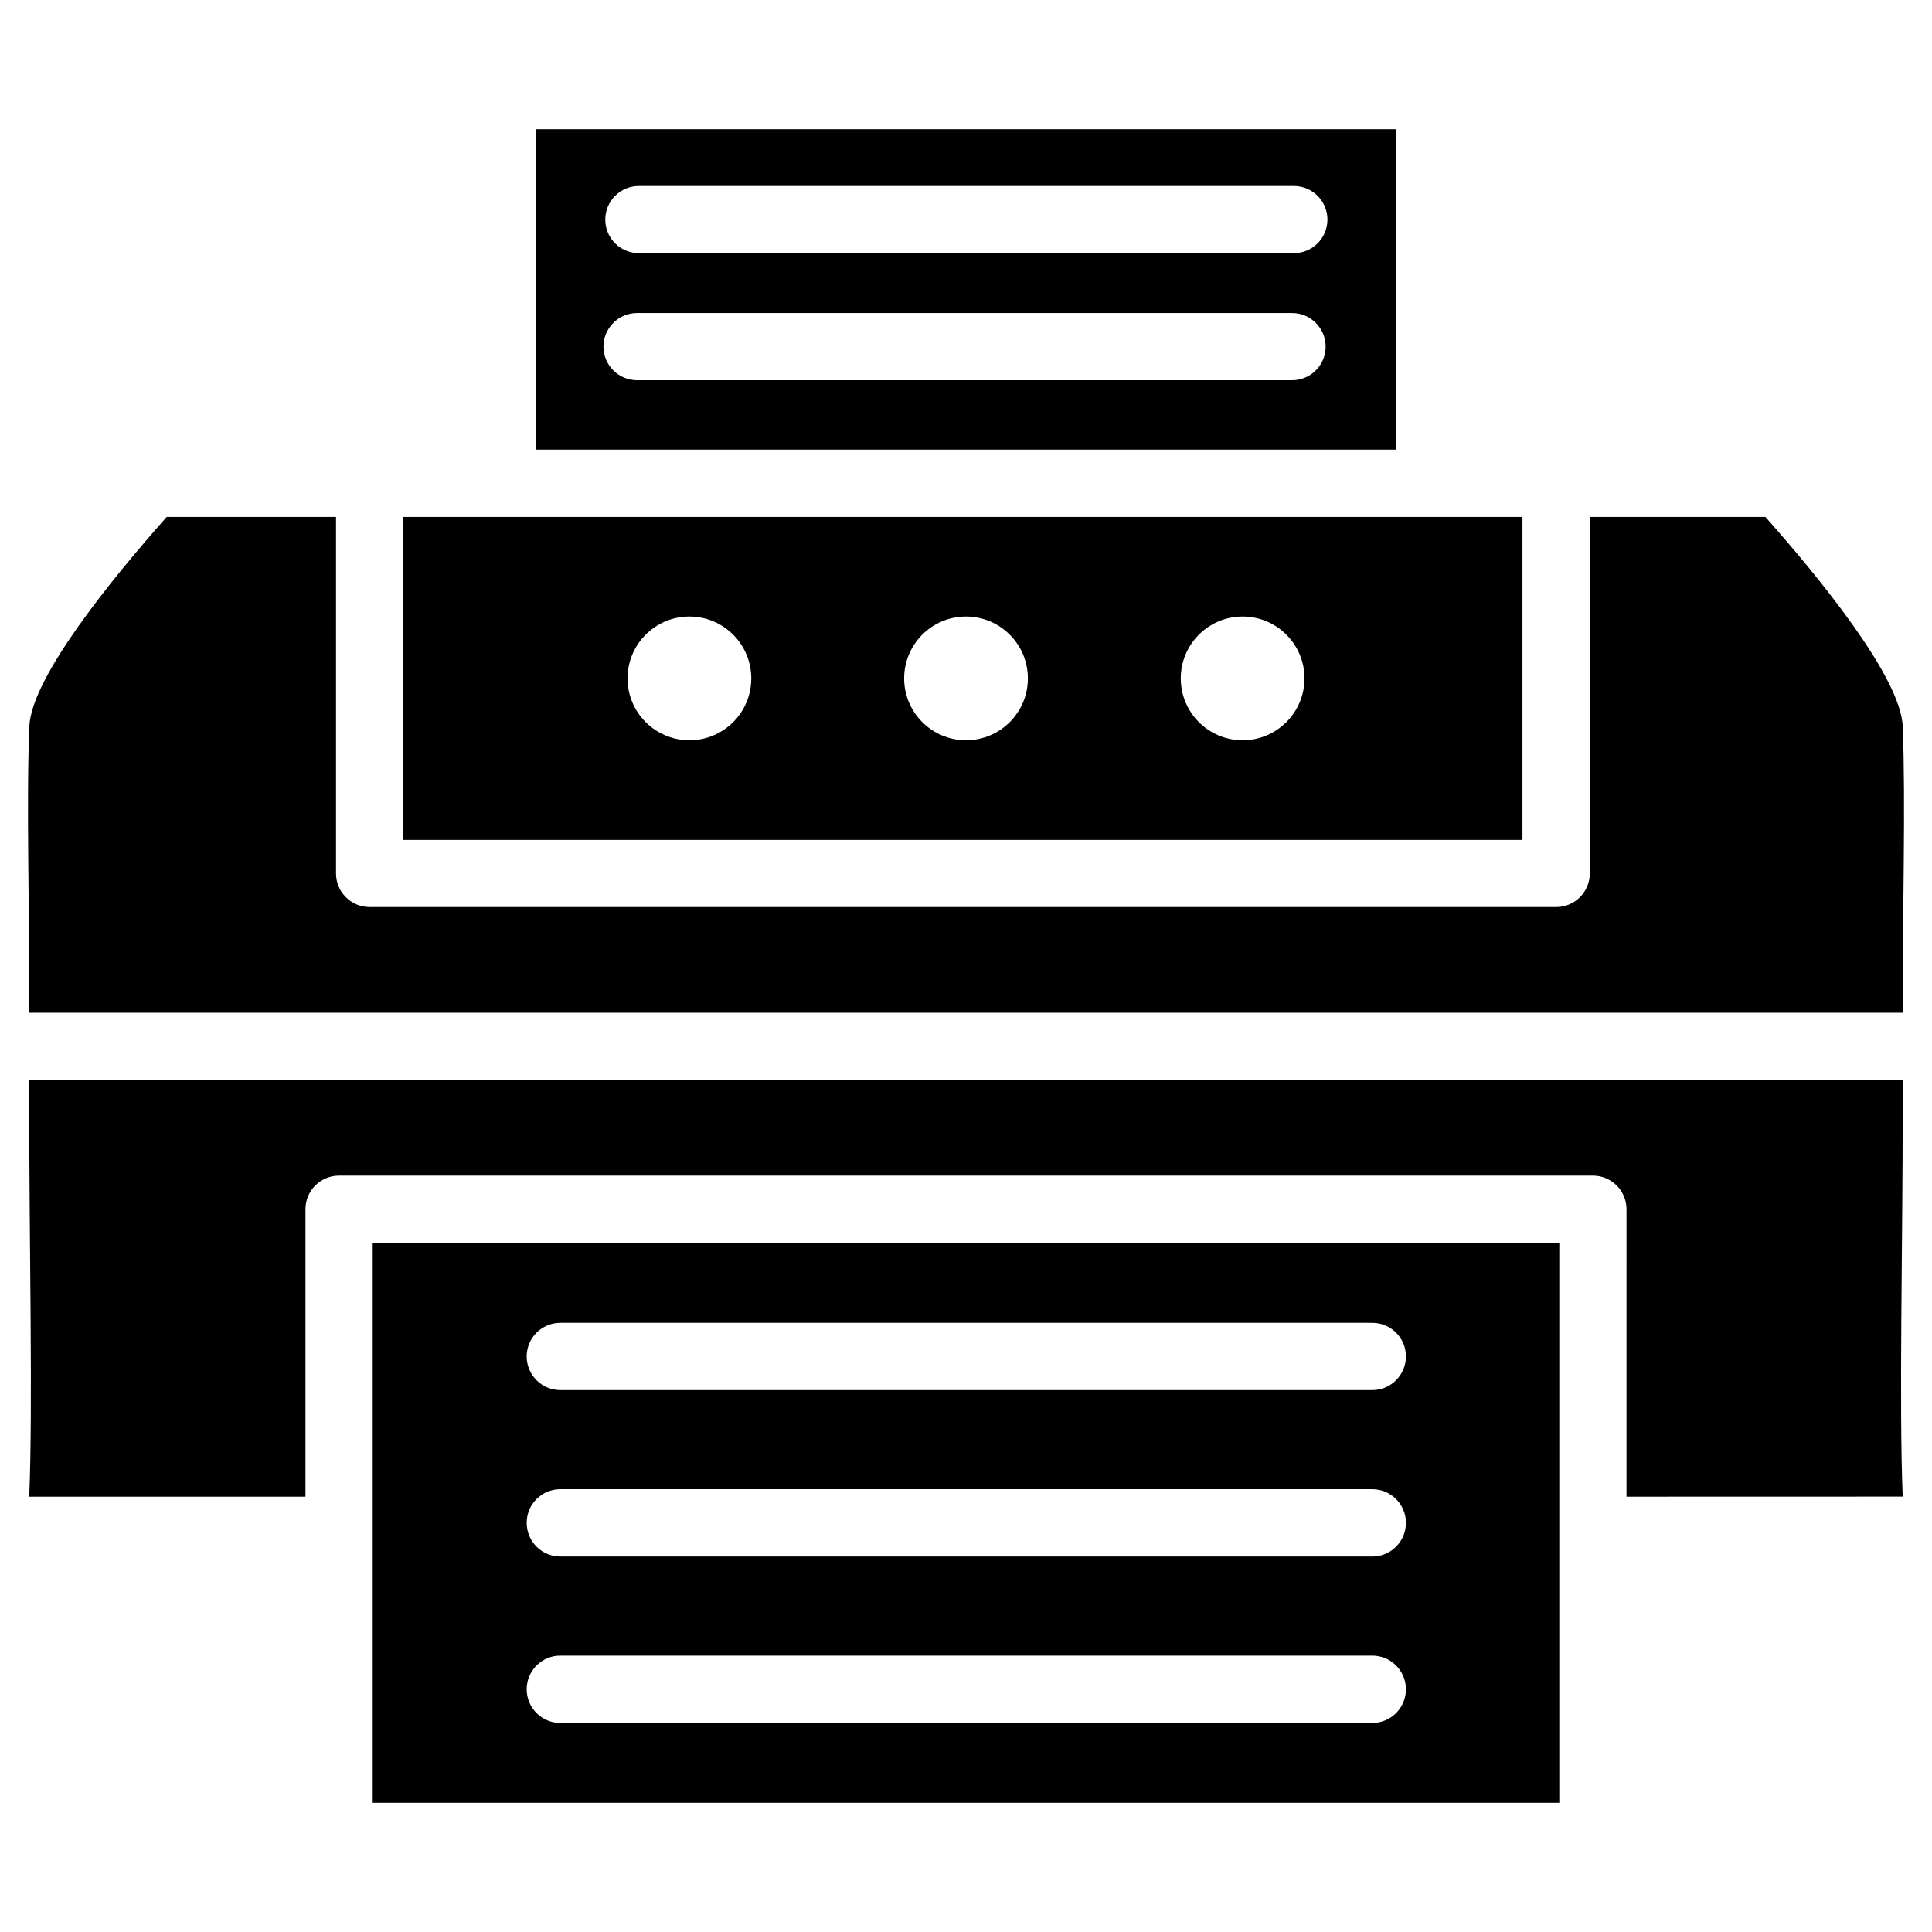
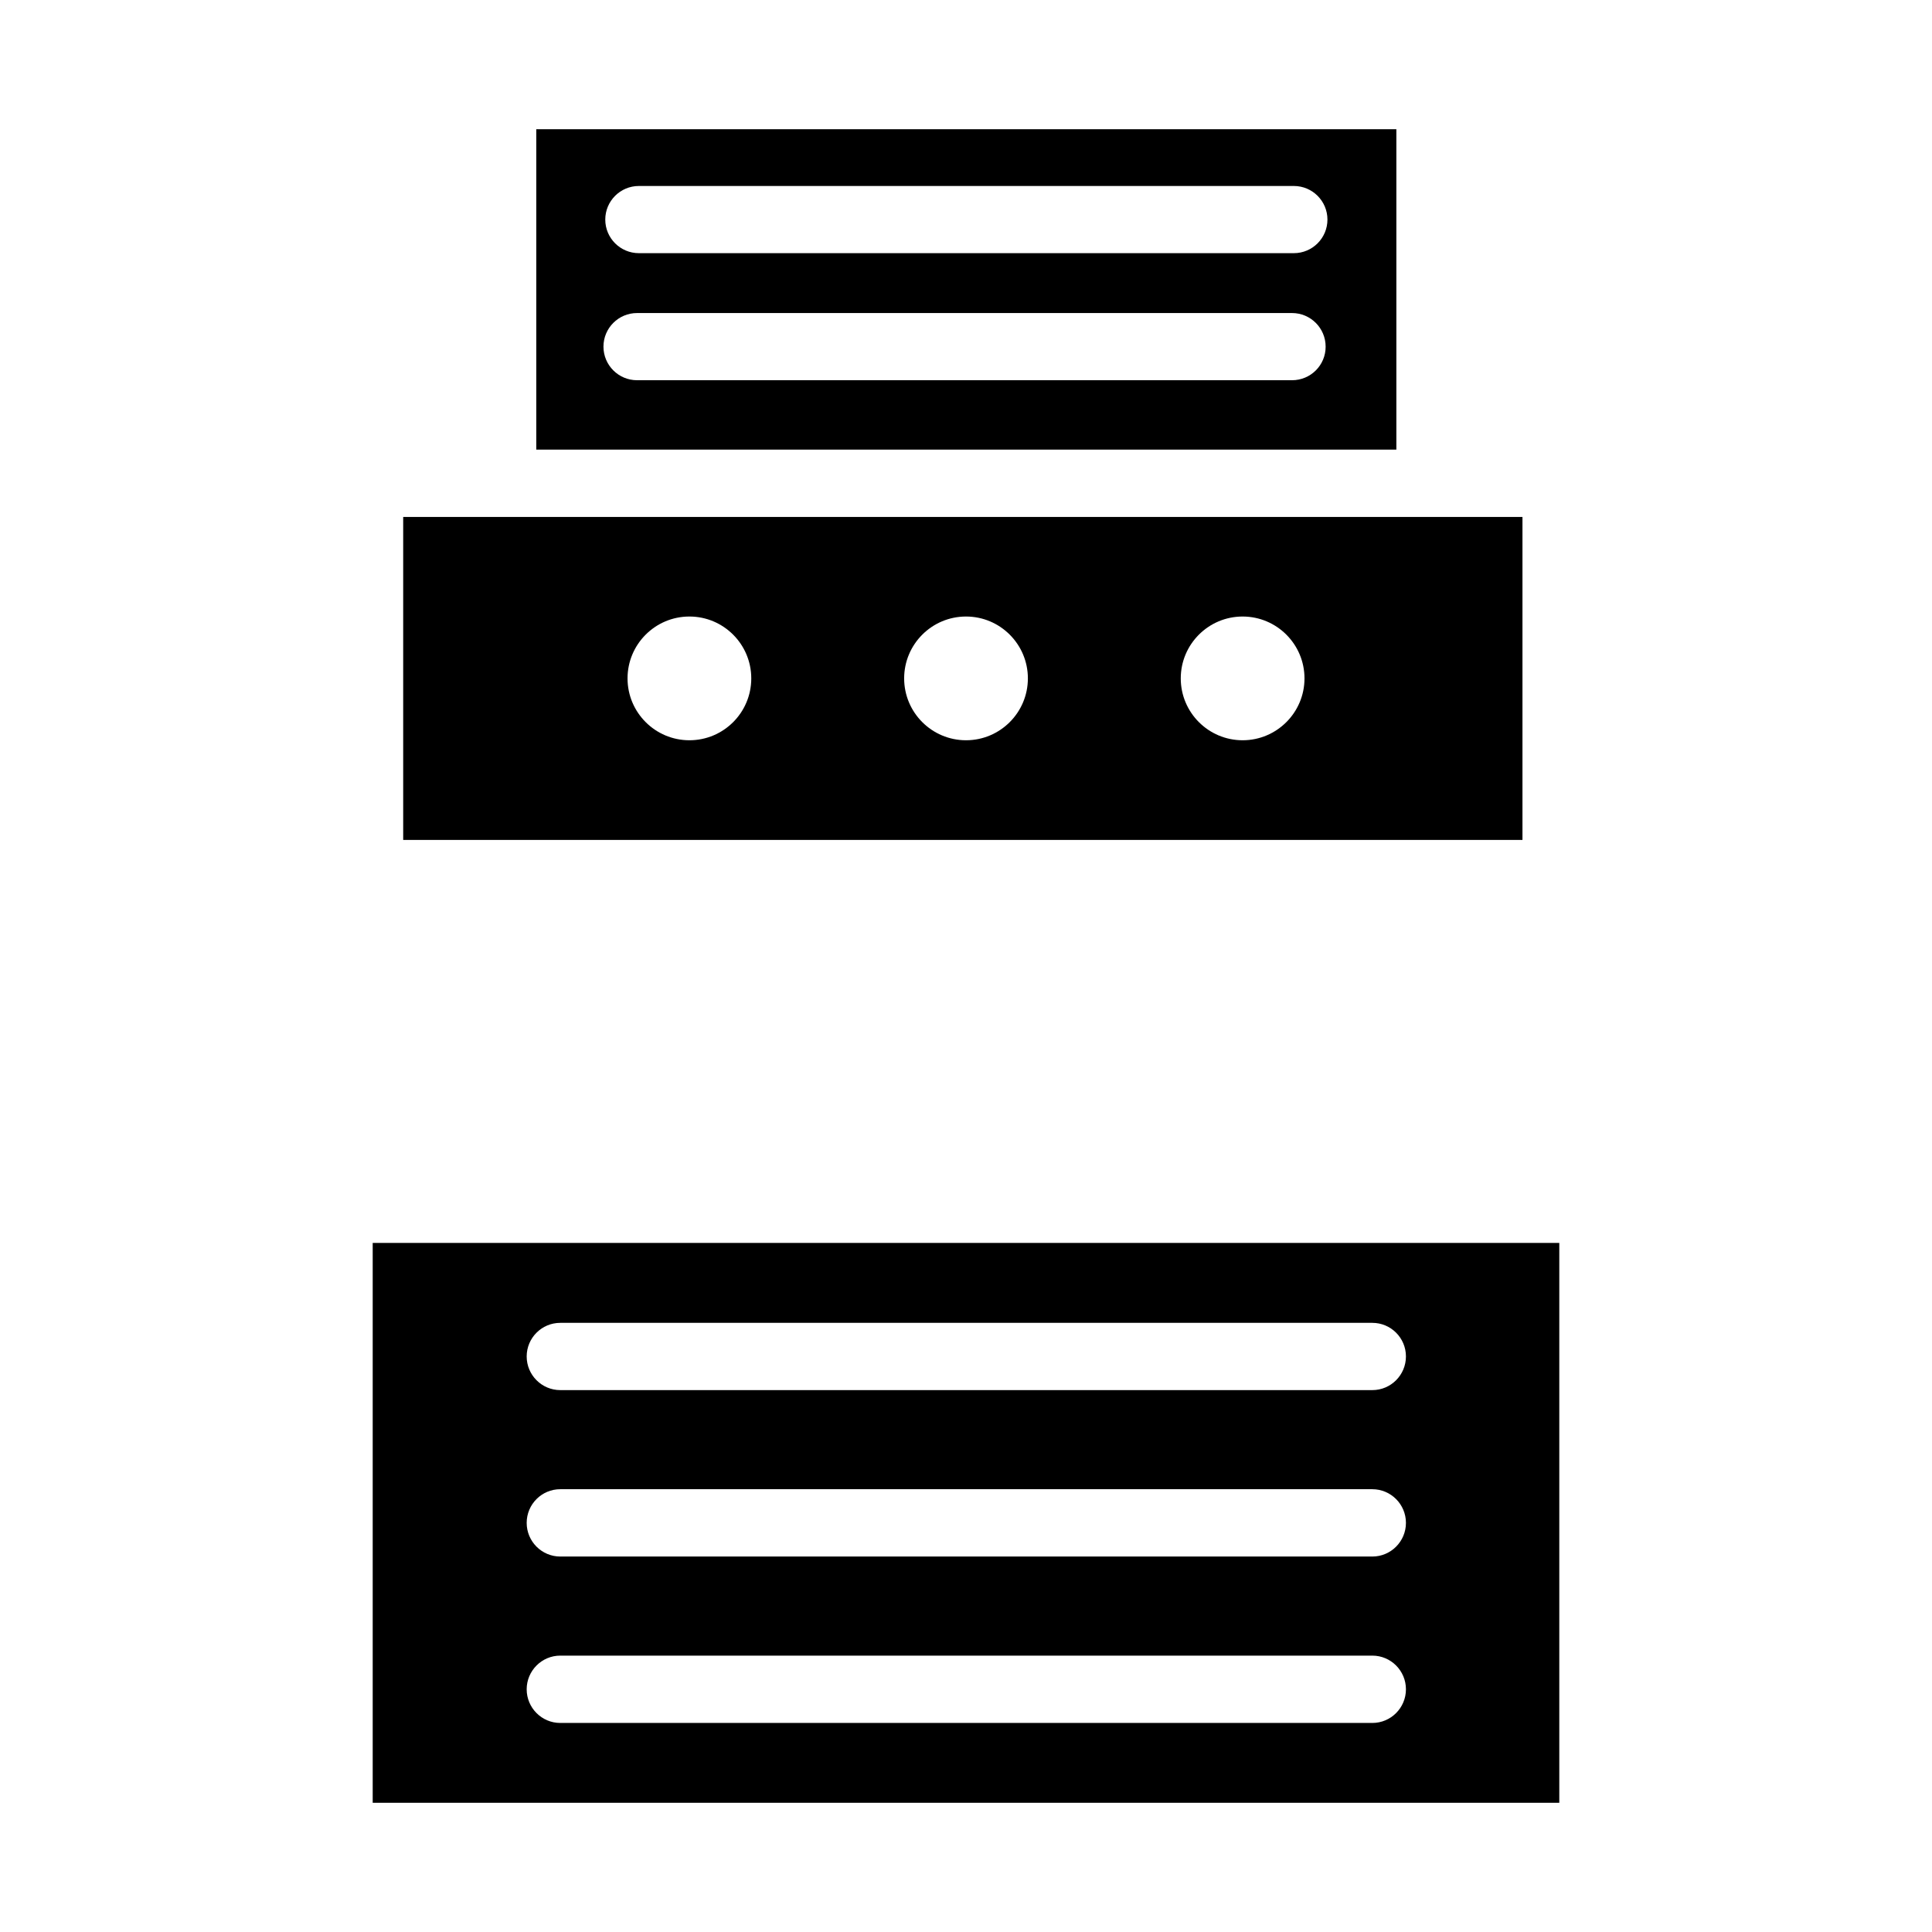
<svg xmlns="http://www.w3.org/2000/svg" fill="#000000" width="800px" height="800px" version="1.1" viewBox="144 144 512 512">
  <g>
-     <path d="m648.25 336.56c-0.504-13.141-22.418-39.801-36.398-55.566h-46.539v94.484c0 4.914-3.988 8.902-8.902 8.902h-314.46c-4.914 0-8.902-3.988-8.902-8.902v-94.48h-44.879c-13.98 15.766-35.895 42.426-36.398 55.566-0.82 20.781 0.062 47.883 0 75.824h496.48c-0.066-27.965 0.793-55.043-0.004-75.828z" />
    <path d="m547.49 281h-296.64v85.586h296.62v-85.586zm-220.79 59.176c-9.047 0-16.395-7.348-16.395-16.395s7.348-16.395 16.395-16.395c9.047 0 16.395 7.348 16.395 16.395s-7.328 16.395-16.395 16.395zm73.305 0c-9.047 0-16.395-7.348-16.395-16.395s7.348-16.395 16.395-16.395 16.395 7.348 16.395 16.395-7.348 16.395-16.395 16.395zm73.305 0c-9.047 0-16.395-7.348-16.395-16.395s7.348-16.395 16.395-16.395c9.047 0 16.395 7.348 16.395 16.395s-7.348 16.395-16.395 16.395z" />
    <path d="m514.05 178.24h-227.93v84.914h227.93zm-27.645 66.523h-173.58c-4.914 0-8.902-3.988-8.902-8.902s3.988-8.902 8.902-8.902h173.58c4.914 0 8.902 3.988 8.902 8.902 0.02 4.914-3.969 8.902-8.902 8.902zm0.48-33.672h-173.58c-4.914 0-8.902-3.988-8.902-8.902s3.988-8.902 8.902-8.902h173.58c4.914 0 8.902 3.988 8.902 8.902s-3.988 8.902-8.902 8.902z" />
    <path d="m242.77 621.76h314.46v-148.37h-314.46zm49.707-127.19h215.21c4.914 0 8.902 3.988 8.902 8.902s-3.988 8.922-8.902 8.922h-215.21c-4.914 0-8.902-4.008-8.902-8.922 0.004-4.914 3.992-8.902 8.902-8.902zm0 44.086h215.21c4.914 0 8.902 4.008 8.902 8.922 0 4.914-3.988 8.922-8.902 8.922h-215.21c-4.914 0-8.902-4.008-8.902-8.922 0.004-4.934 3.992-8.922 8.902-8.922zm0 44.102h215.21c4.914 0 8.902 4.008 8.902 8.922 0 4.914-3.988 8.922-8.902 8.922h-215.21c-4.914 0-8.902-4.008-8.902-8.922 0.004-4.91 3.992-8.922 8.902-8.922z" />
-     <path d="m648.25 430.18h-496.5v7.199c-0.02 36.547 0.988 78.848 0 103.26h73.199v-76.18c0-4.914 3.988-8.902 8.902-8.902h332.29c4.914 0 8.902 3.988 8.902 8.902l-0.004 76.18 73.199-0.02c-0.988-24.414 0.02-66.691 0-103.24 0-2.394 0.02-4.789 0.02-7.203z" />
  </g>
</svg>